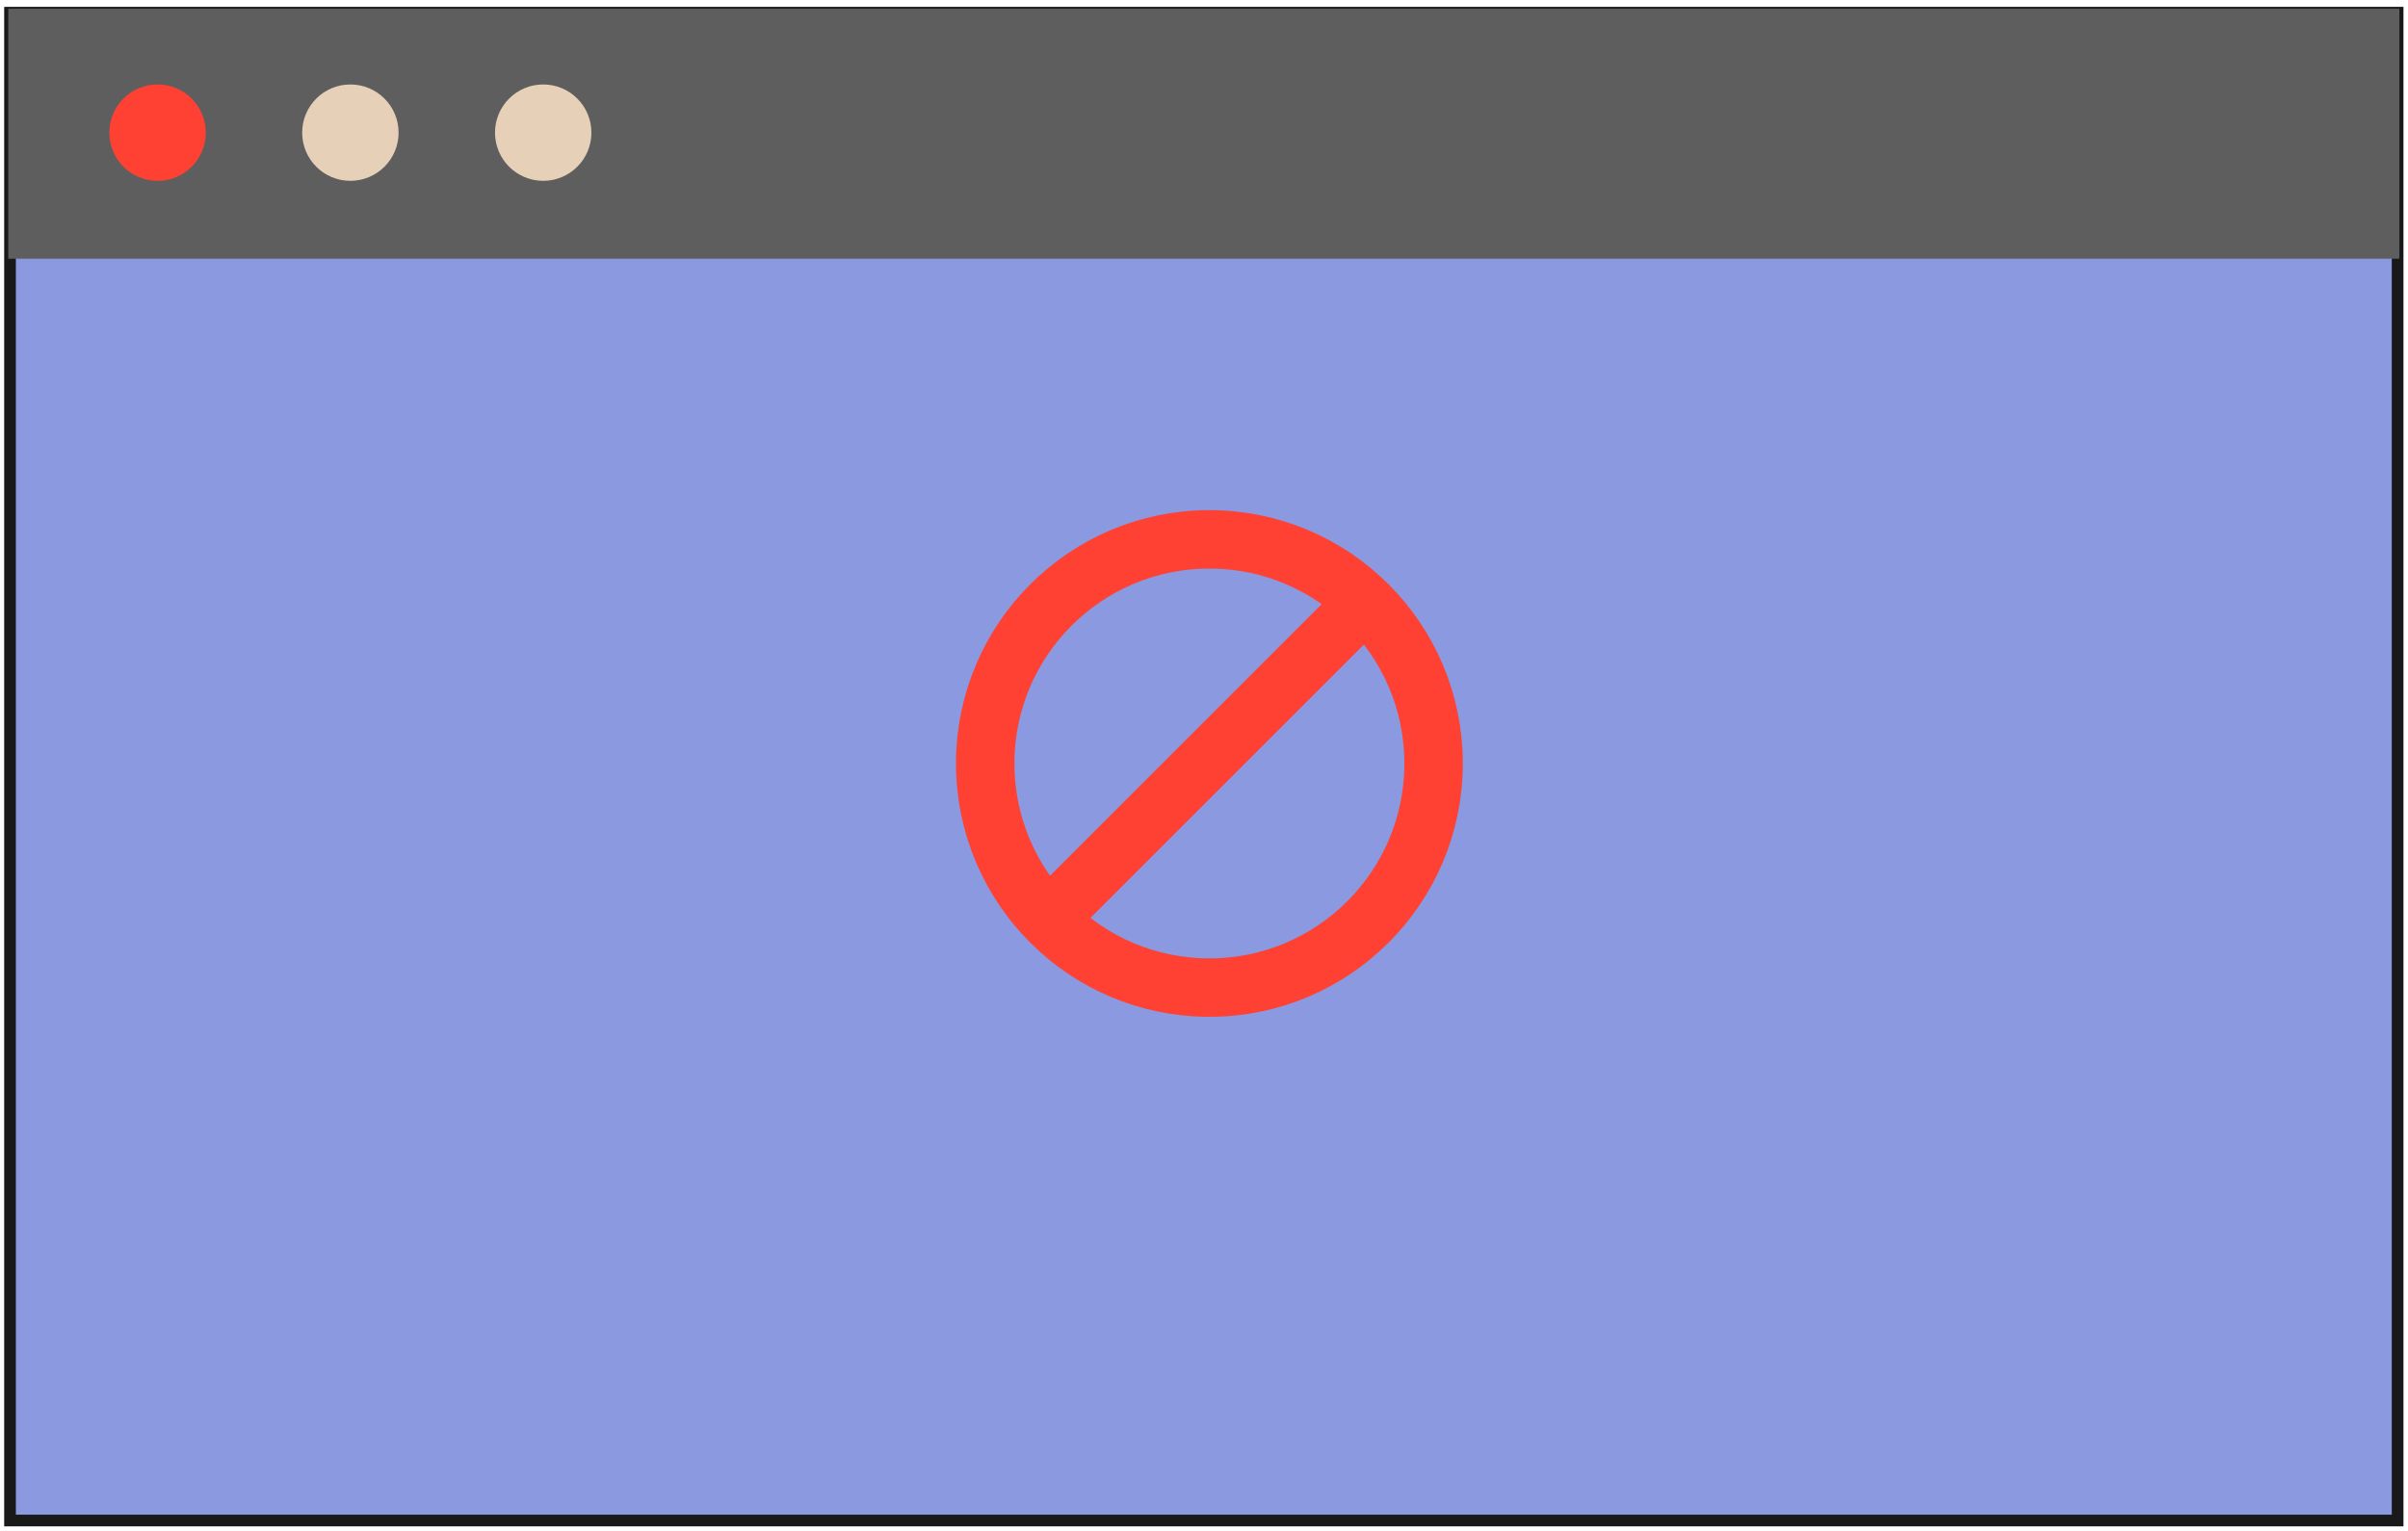
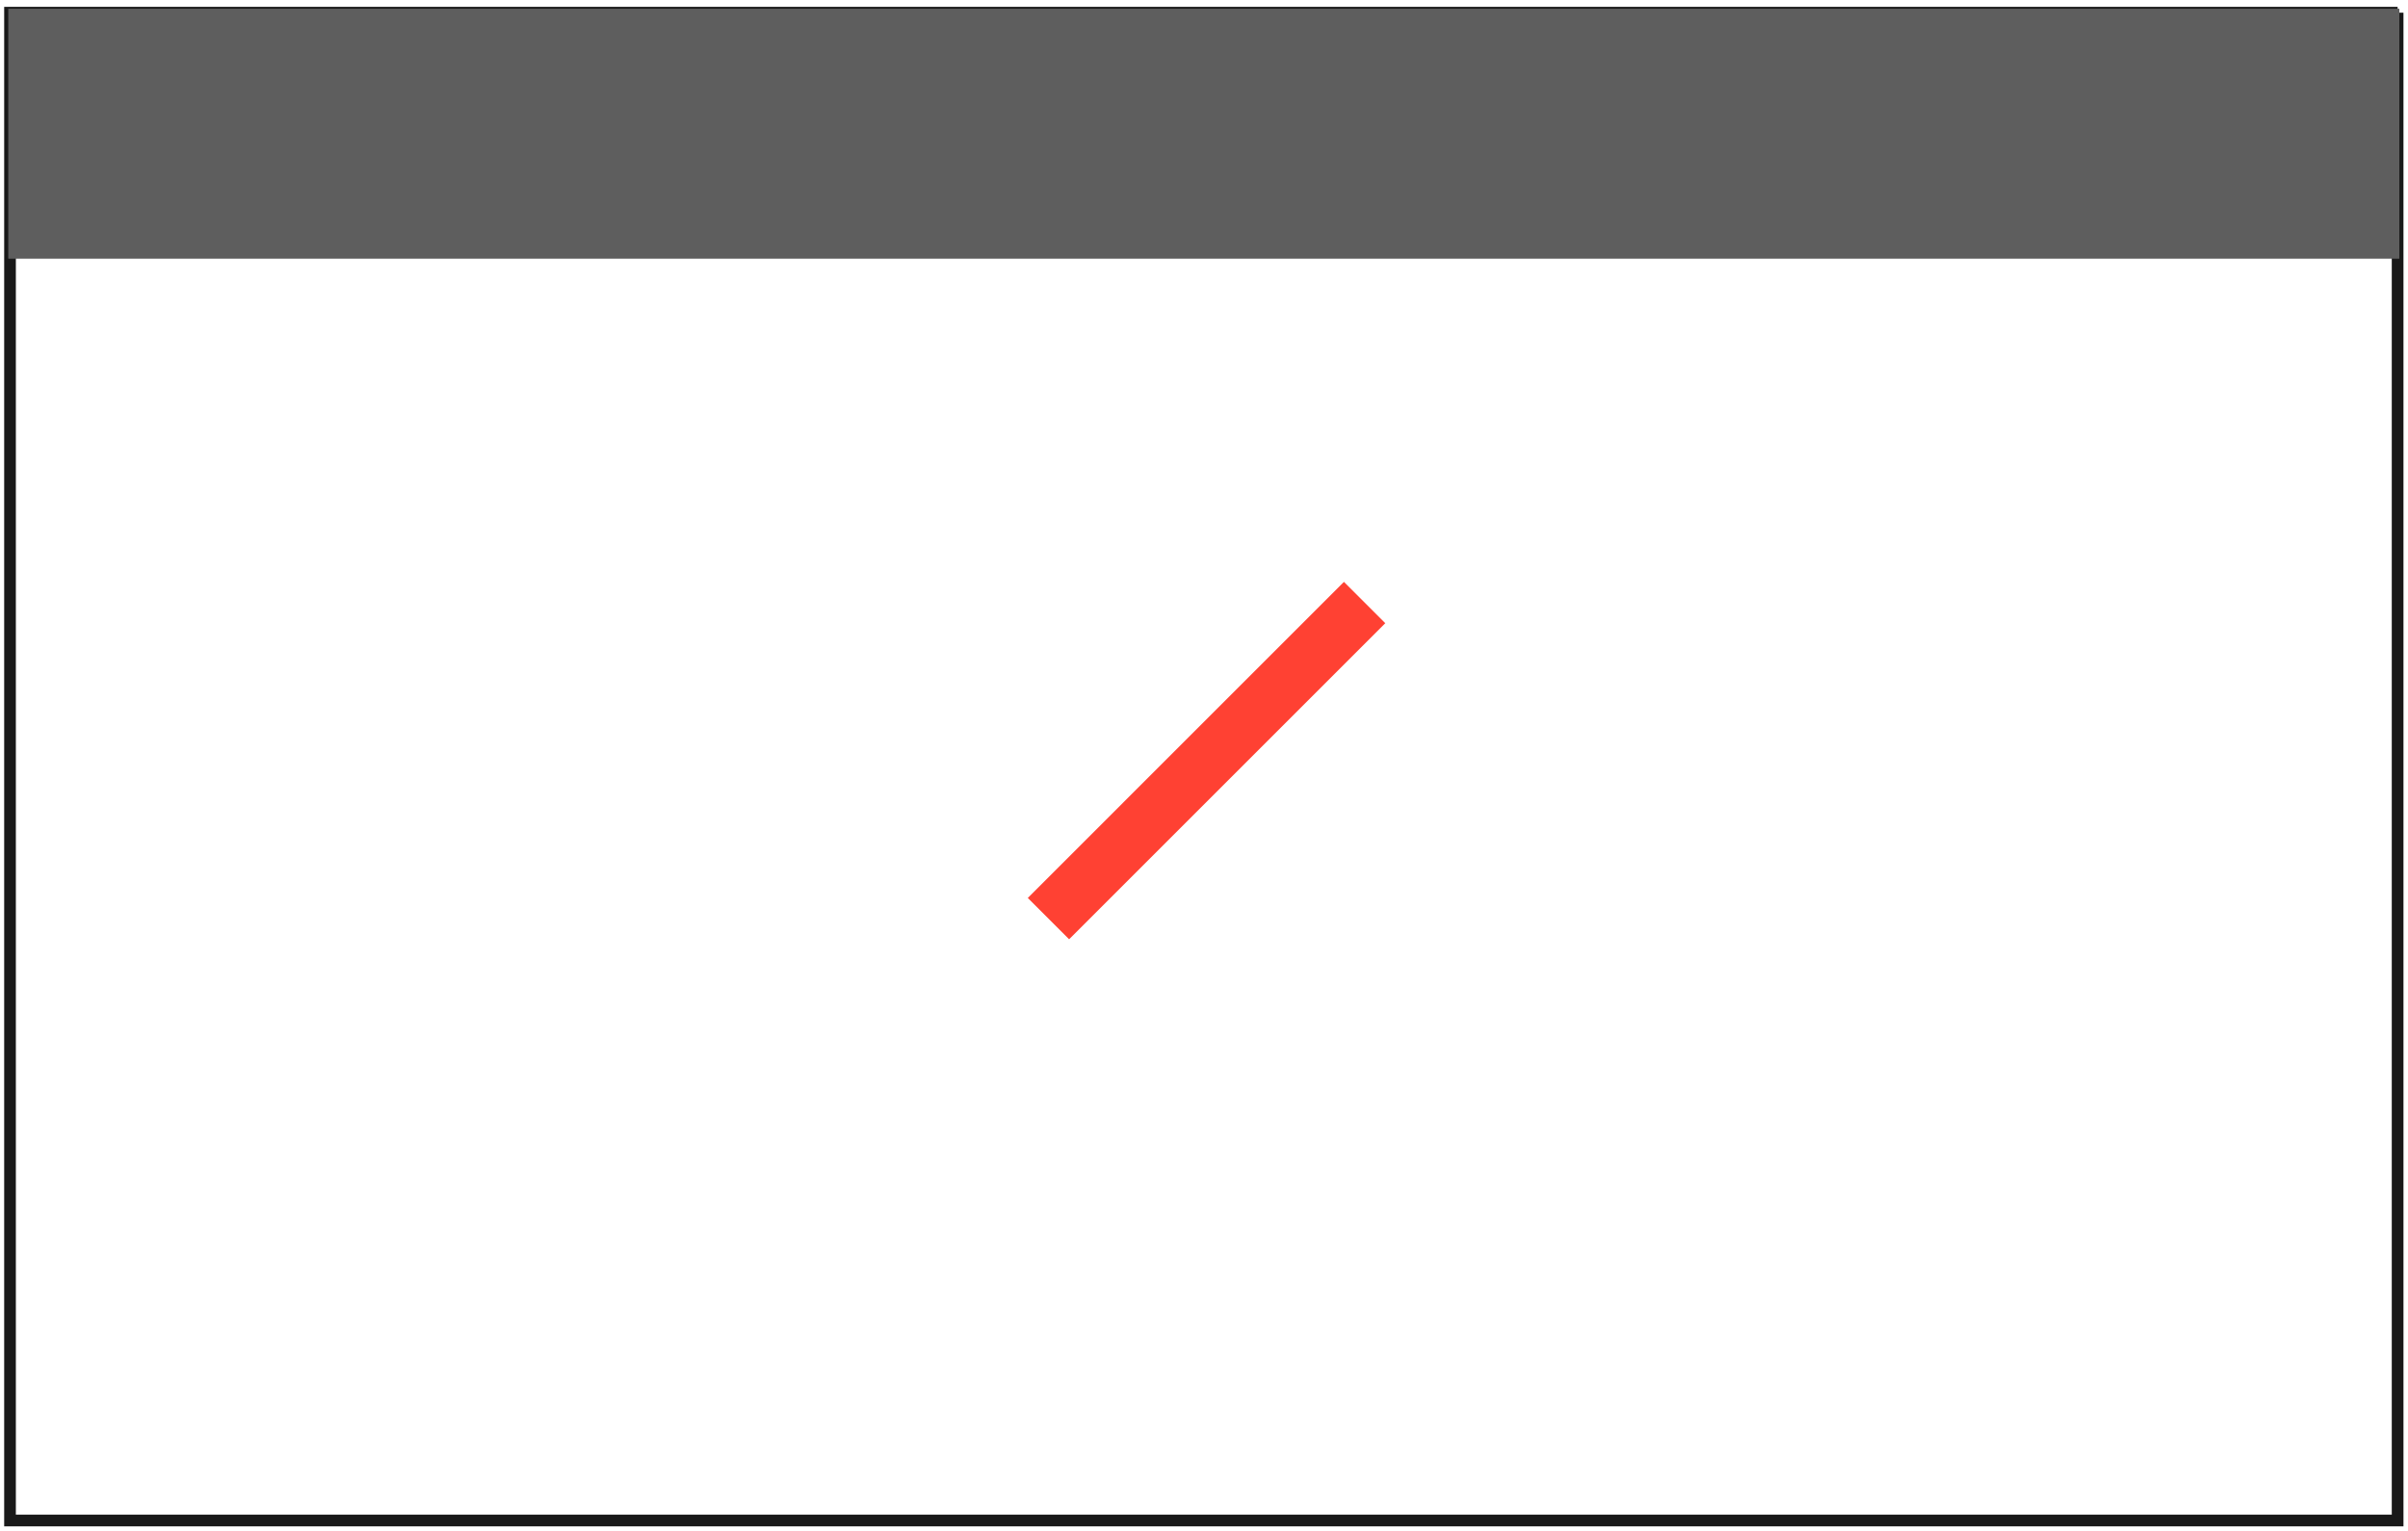
<svg xmlns="http://www.w3.org/2000/svg" width="206" height="131" viewBox="0 0 206 131" fill="none">
-   <path d="M205.112 1.086L0.857 1.086L0.857 130.119H205.112V1.086Z" fill="#3D55CC" fill-opacity="0.6" />
-   <path d="M205.112 1.086L0.857 1.086L0.857 130.119H205.112V1.086Z" stroke="#191919" />
-   <circle cx="103.462" cy="65.335" r="19.179" stroke="#FF4133" stroke-width="5" />
+   <path d="M205.112 1.086L0.857 1.086L0.857 130.119H205.112V1.086" stroke="#191919" />
  <path d="M89.693 78.61L116.74 51.562" stroke="#FF4133" stroke-width="5" />
  <path d="M205.112 0.895H0.857V21.991H205.112V0.895Z" fill="#5E5E5E" stroke="#5E5E5E" stroke-width="0.297" stroke-miterlimit="10" />
-   <path d="M13.48 15.475C15.757 15.475 17.604 13.629 17.604 11.351C17.604 9.073 15.757 7.227 13.48 7.227C11.202 7.227 9.355 9.073 9.355 11.351C9.355 13.629 11.202 15.475 13.48 15.475Z" fill="#FF4133" />
-   <path d="M29.974 15.475C32.252 15.475 34.098 13.629 34.098 11.351C34.098 9.073 32.252 7.227 29.974 7.227C27.696 7.227 25.85 9.073 25.85 11.351C25.85 13.629 27.696 15.475 29.974 15.475Z" fill="#E6D0B8" />
-   <path d="M46.47 15.475C48.748 15.475 50.594 13.629 50.594 11.351C50.594 9.073 48.748 7.227 46.47 7.227C44.192 7.227 42.346 9.073 42.346 11.351C42.346 13.629 44.192 15.475 46.47 15.475Z" fill="#E6D0B8" />
</svg>